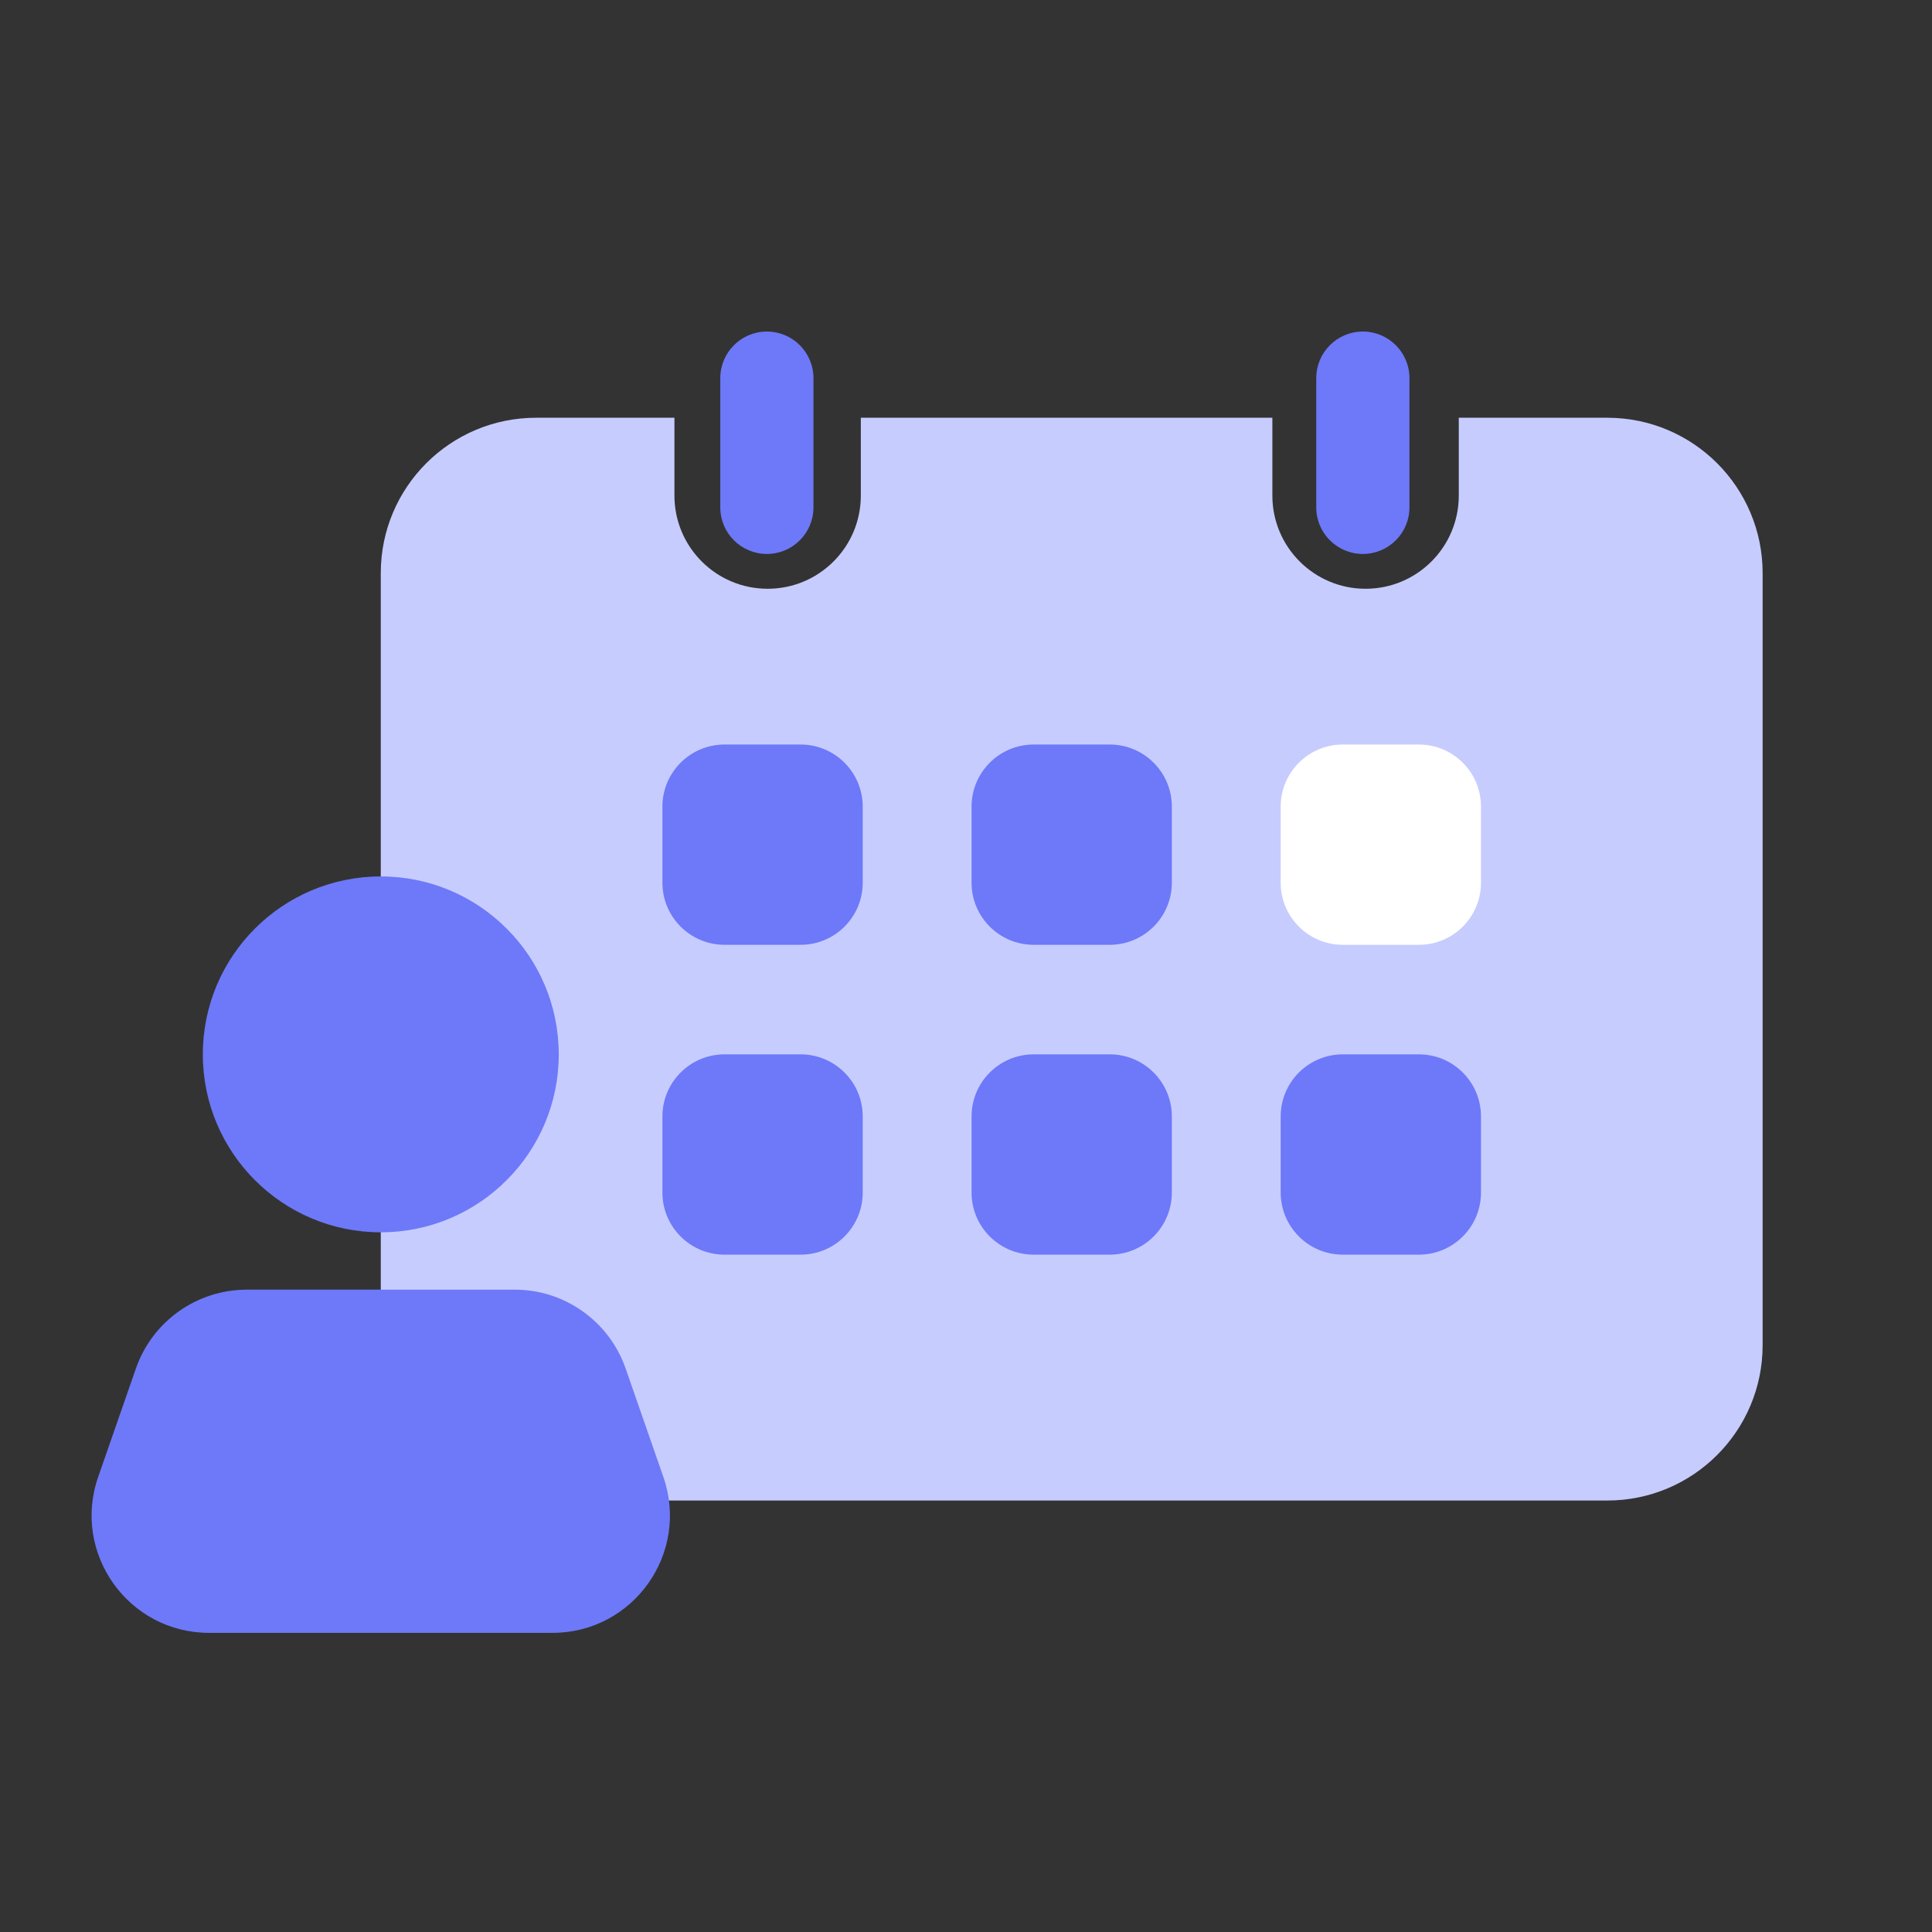
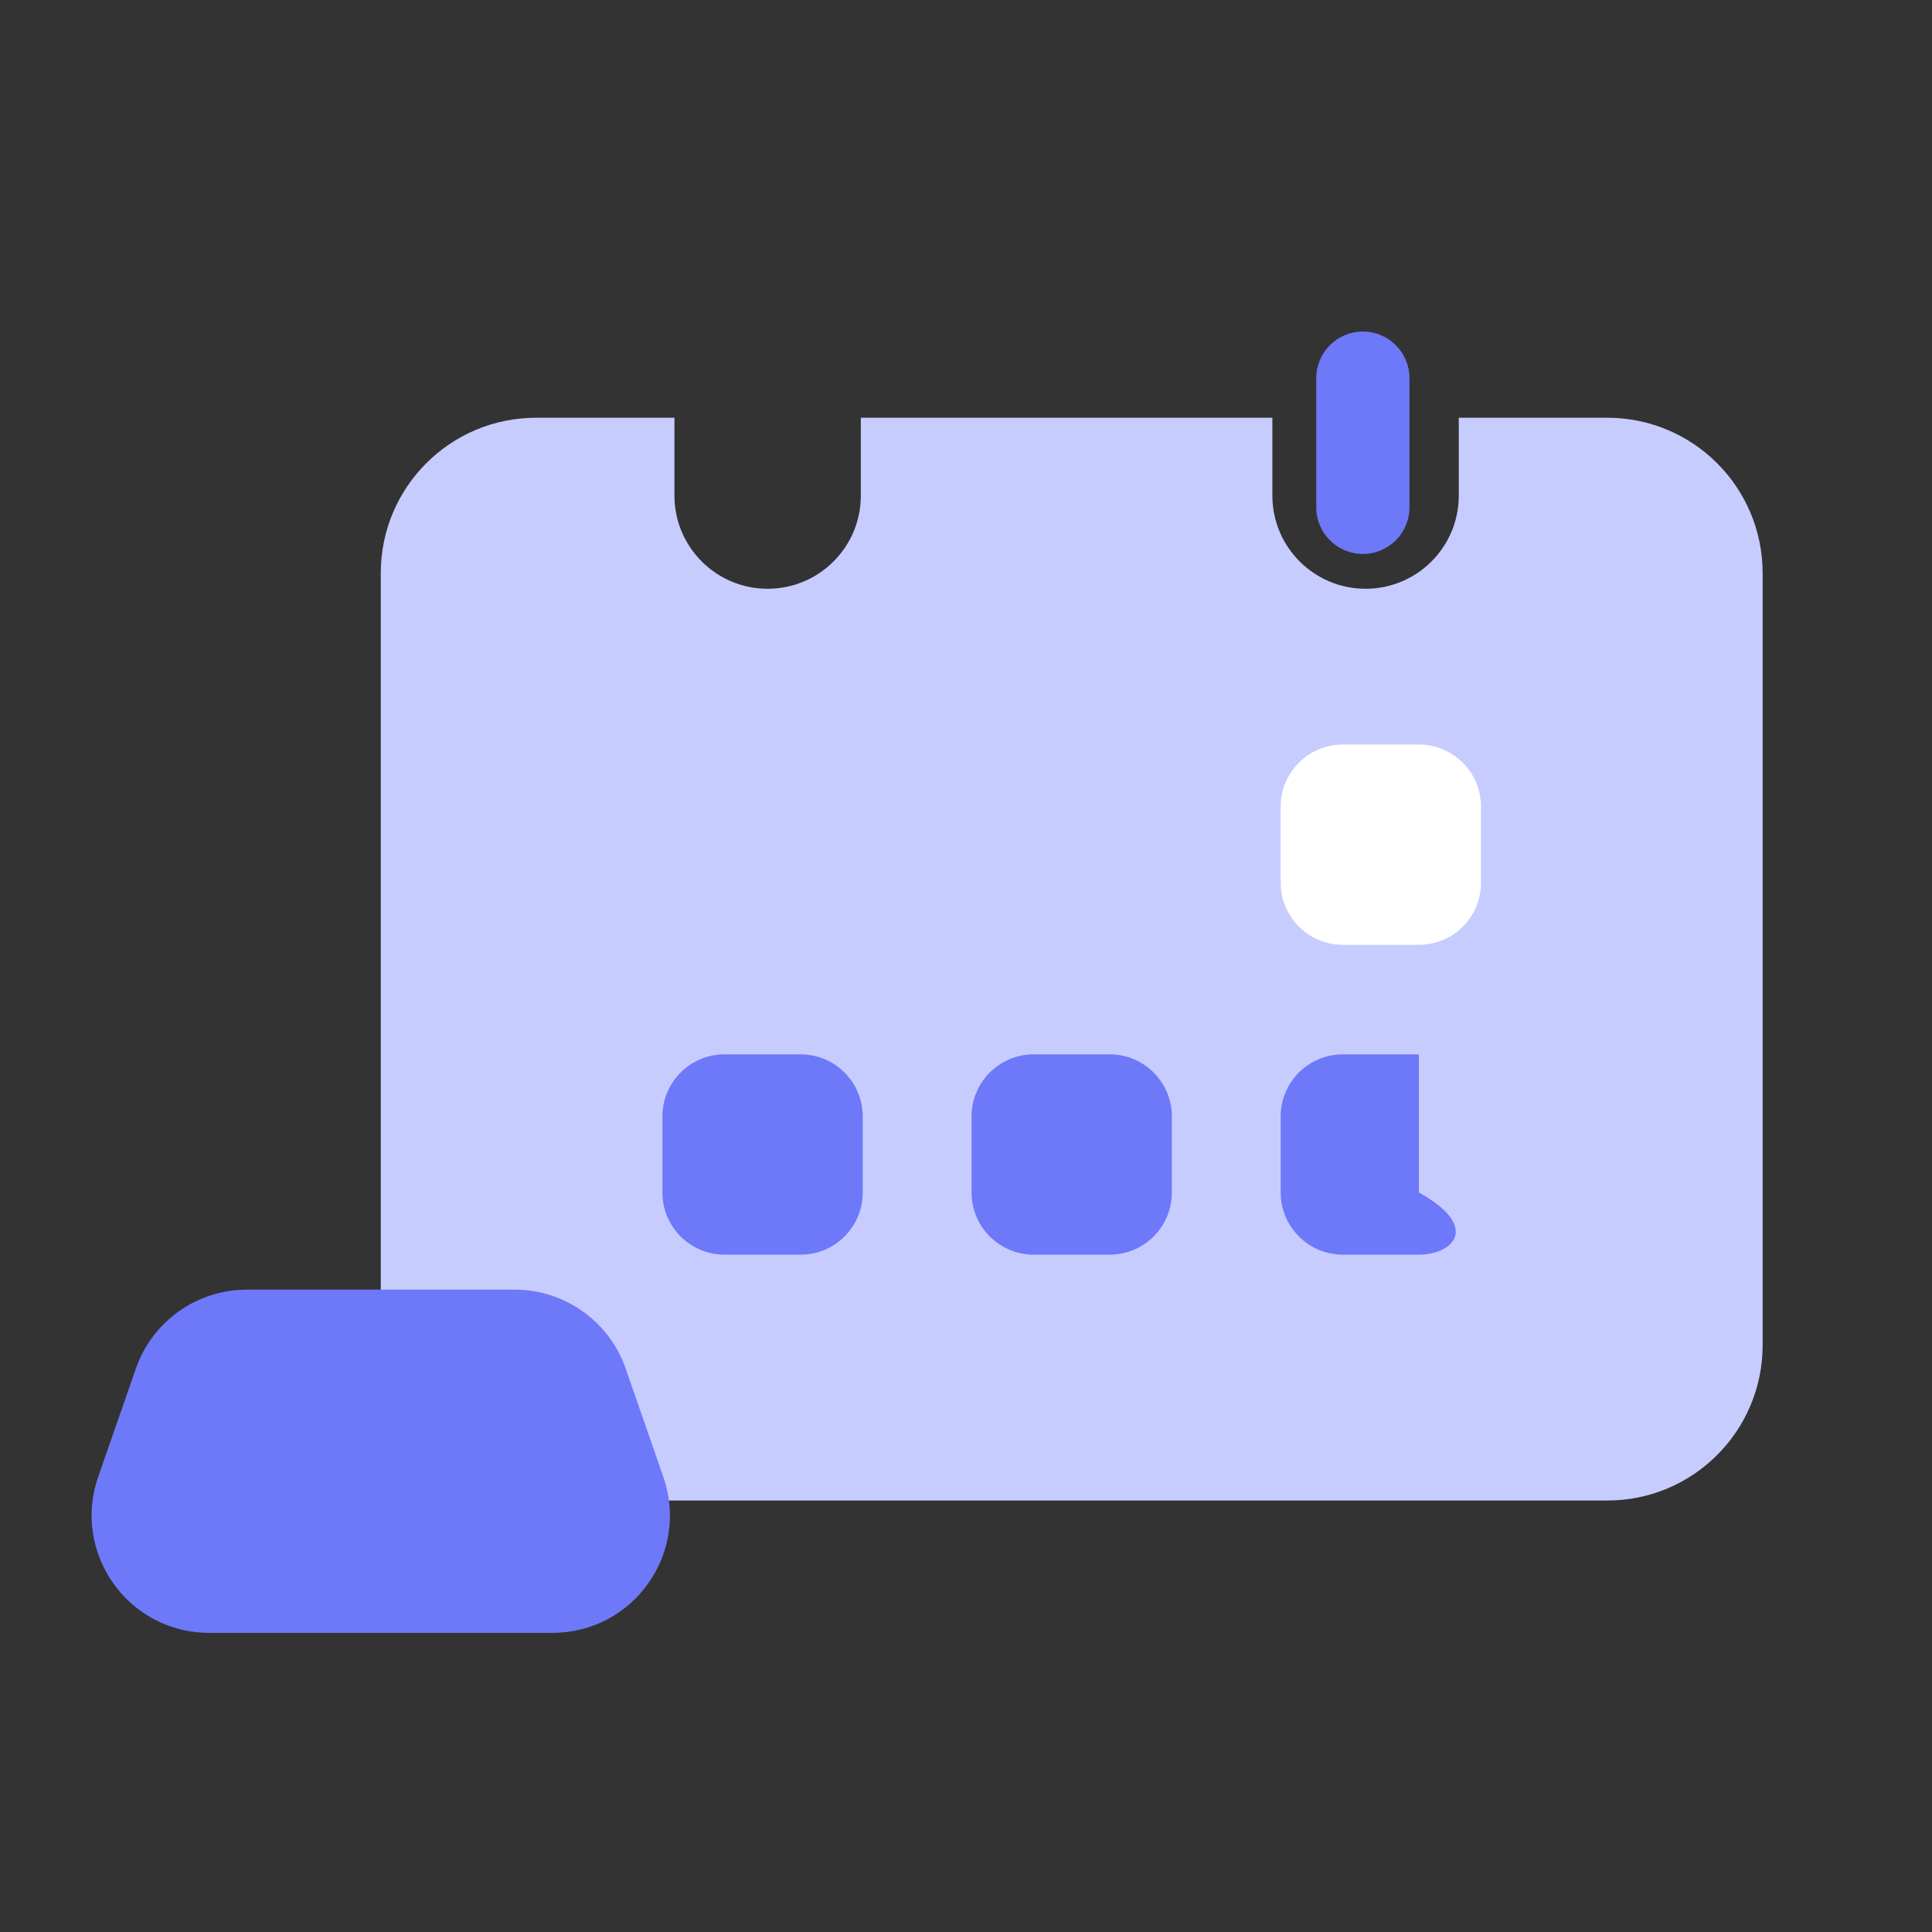
<svg xmlns="http://www.w3.org/2000/svg" width="66" height="66" viewBox="0 0 66 66" fill="none">
  <rect x="0" y="0" width="66" height="66" fill="#333333" stroke="none" />
  <path fill-rule="evenodd" clip-rule="evenodd" d="M23.04 14.271H18.314C15.384 14.271 13.008 16.646 13.008 19.577V45.954C13.008 48.884 15.384 51.26 18.314 51.26H54.907C57.838 51.26 60.214 48.884 60.214 45.954V19.577C60.214 16.646 57.838 14.271 54.907 14.271H49.834V16.93C49.834 18.688 48.408 20.113 46.65 20.113C44.892 20.113 43.466 18.688 43.466 16.93V14.271H29.407V16.93C29.407 18.688 27.982 20.113 26.224 20.113C24.465 20.113 23.04 18.688 23.04 16.93V14.271Z" fill="#C7CCFF" />
  <path fill-rule="evenodd" clip-rule="evenodd" d="M46.557 18.924C45.678 18.924 44.965 18.212 44.965 17.333L44.965 12.918C44.965 12.039 45.678 11.326 46.557 11.326C47.436 11.326 48.149 12.039 48.149 12.918L48.149 17.333C48.149 18.212 47.436 18.924 46.557 18.924Z" fill="#6D79F8" />
-   <path fill-rule="evenodd" clip-rule="evenodd" d="M26.198 18.924C25.318 18.924 24.606 18.212 24.606 17.333L24.606 12.918C24.606 12.039 25.318 11.326 26.198 11.326C27.077 11.326 27.789 12.039 27.789 12.918L27.789 17.333C27.789 18.212 27.077 18.924 26.198 18.924Z" fill="#6D79F8" />
-   <path d="M22.629 27.556C22.629 26.384 23.579 25.434 24.752 25.434H27.349C28.522 25.434 29.472 26.384 29.472 27.556V30.154C29.472 31.326 28.522 32.276 27.349 32.276H24.752C23.579 32.276 22.629 31.326 22.629 30.154V27.556Z" fill="#6D79F8" />
-   <path d="M33.19 27.556C33.19 26.384 34.14 25.434 35.312 25.434H37.91C39.082 25.434 40.032 26.384 40.032 27.556V30.154C40.032 31.326 39.082 32.276 37.91 32.276H35.312C34.14 32.276 33.19 31.326 33.19 30.154V27.556Z" fill="#6D79F8" />
  <path d="M43.75 27.556C43.75 26.384 44.701 25.434 45.873 25.434H48.471C49.643 25.434 50.593 26.384 50.593 27.556V30.154C50.593 31.326 49.643 32.276 48.471 32.276H45.873C44.701 32.276 43.75 31.326 43.75 30.154V27.556Z" fill="white" />
  <path d="M22.629 38.141C22.629 36.968 23.579 36.018 24.752 36.018H27.349C28.522 36.018 29.472 36.968 29.472 38.141V40.738C29.472 41.911 28.522 42.861 27.349 42.861H24.752C23.579 42.861 22.629 41.911 22.629 40.738V38.141Z" fill="#6D79F8" />
  <path d="M33.19 38.141C33.19 36.968 34.14 36.018 35.312 36.018H37.91C39.082 36.018 40.032 36.968 40.032 38.141V40.738C40.032 41.911 39.082 42.861 37.91 42.861H35.312C34.14 42.861 33.19 41.911 33.19 40.738V38.141Z" fill="#6D79F8" />
-   <path d="M43.75 38.141C43.75 36.968 44.701 36.018 45.873 36.018H48.471C49.643 36.018 50.593 36.968 50.593 38.141V40.738C50.593 41.911 49.643 42.861 48.471 42.861H45.873C44.701 42.861 43.75 41.911 43.75 40.738V38.141Z" fill="#6D79F8" />
-   <path d="M19.088 36.019C19.088 39.376 16.366 42.098 13.008 42.098C9.651 42.098 6.929 39.376 6.929 36.019C6.929 32.661 9.651 29.94 13.008 29.94C16.366 29.94 19.088 32.661 19.088 36.019Z" fill="#6D79F8" />
+   <path d="M43.75 38.141C43.75 36.968 44.701 36.018 45.873 36.018H48.471V40.738C50.593 41.911 49.643 42.861 48.471 42.861H45.873C44.701 42.861 43.75 41.911 43.75 40.738V38.141Z" fill="#6D79F8" />
  <path d="M4.642 46.751C5.203 45.138 6.723 44.057 8.43 44.057H17.585C19.292 44.057 20.812 45.138 21.373 46.751L22.661 50.453C23.568 53.059 21.633 55.781 18.873 55.781H7.143C4.383 55.781 2.448 53.059 3.354 50.453L4.642 46.751Z" fill="#6D79F8" />
</svg>